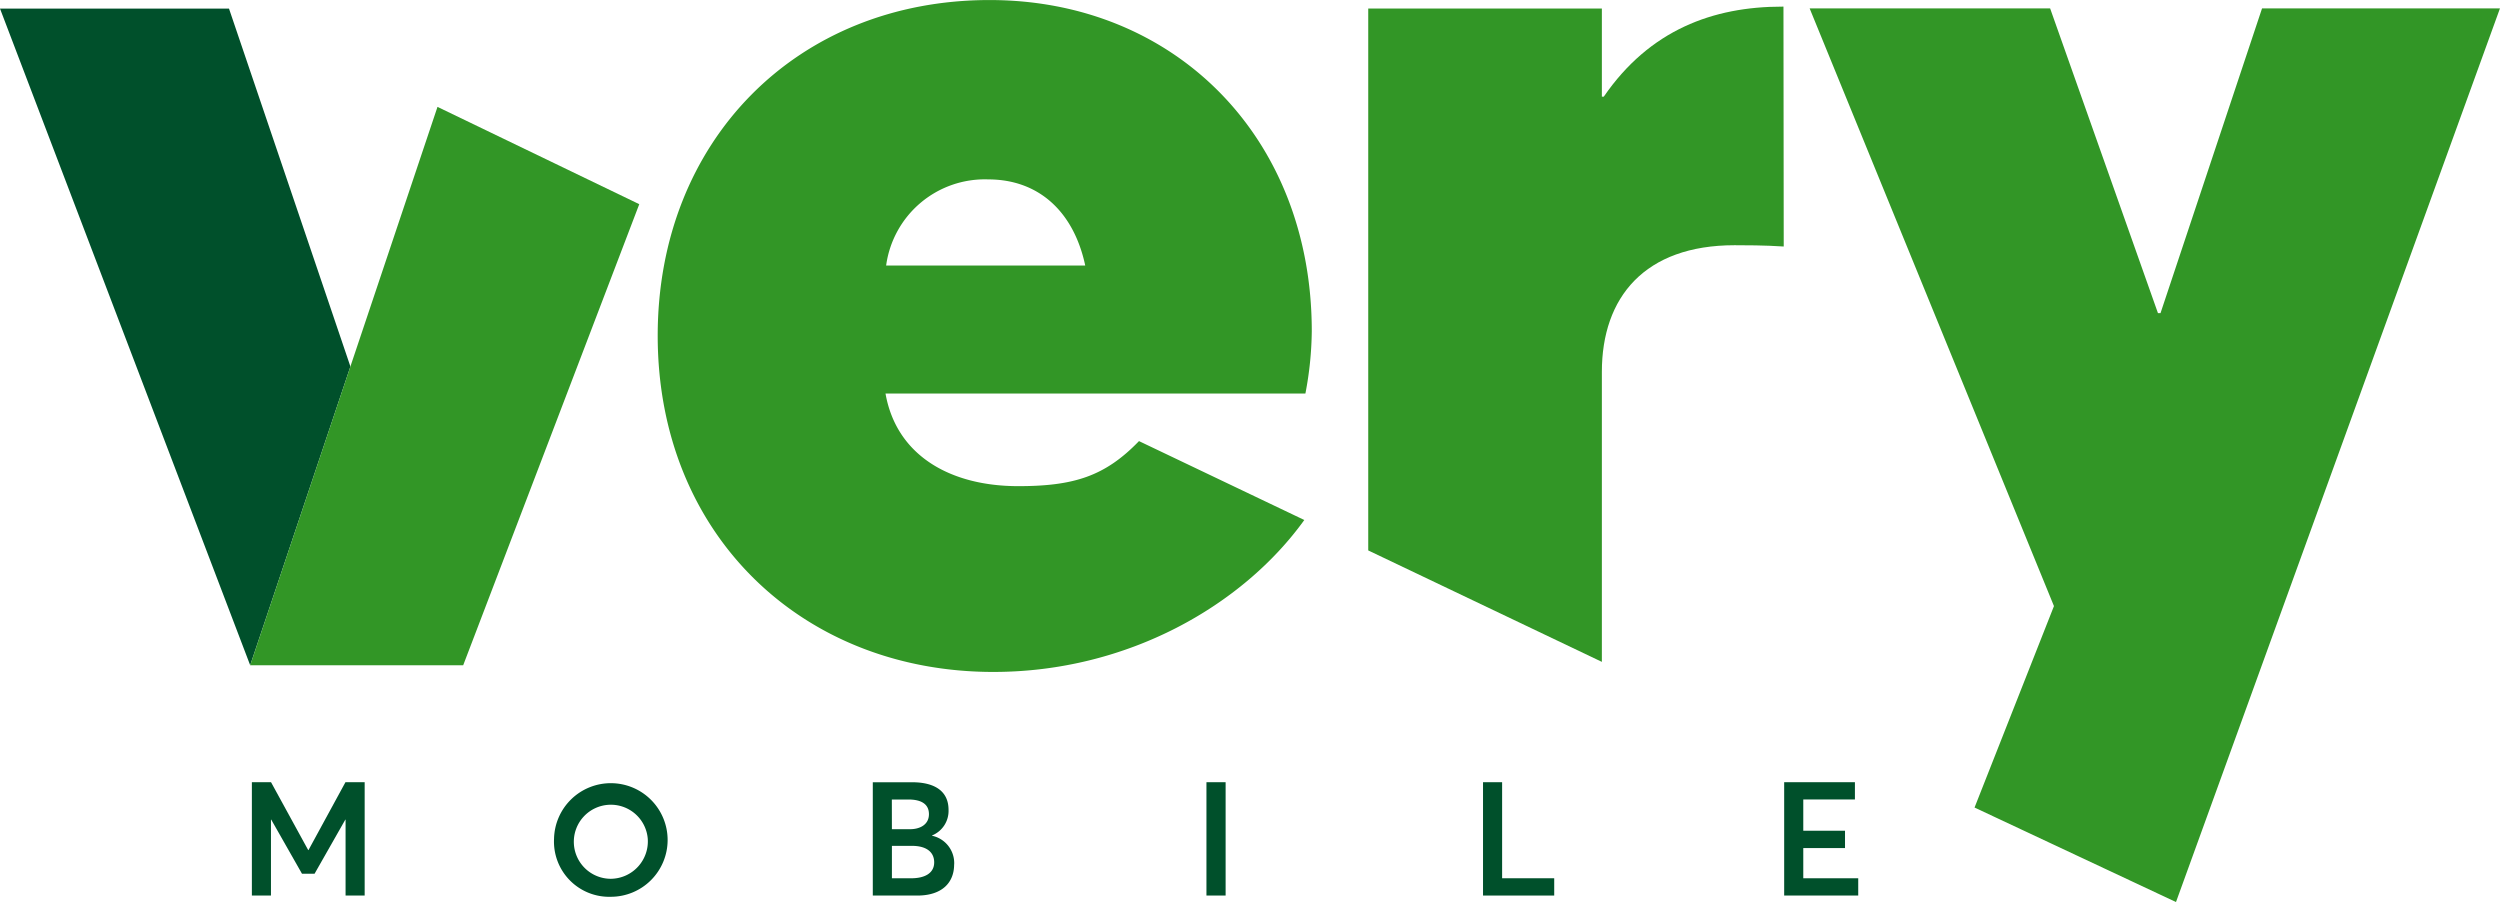
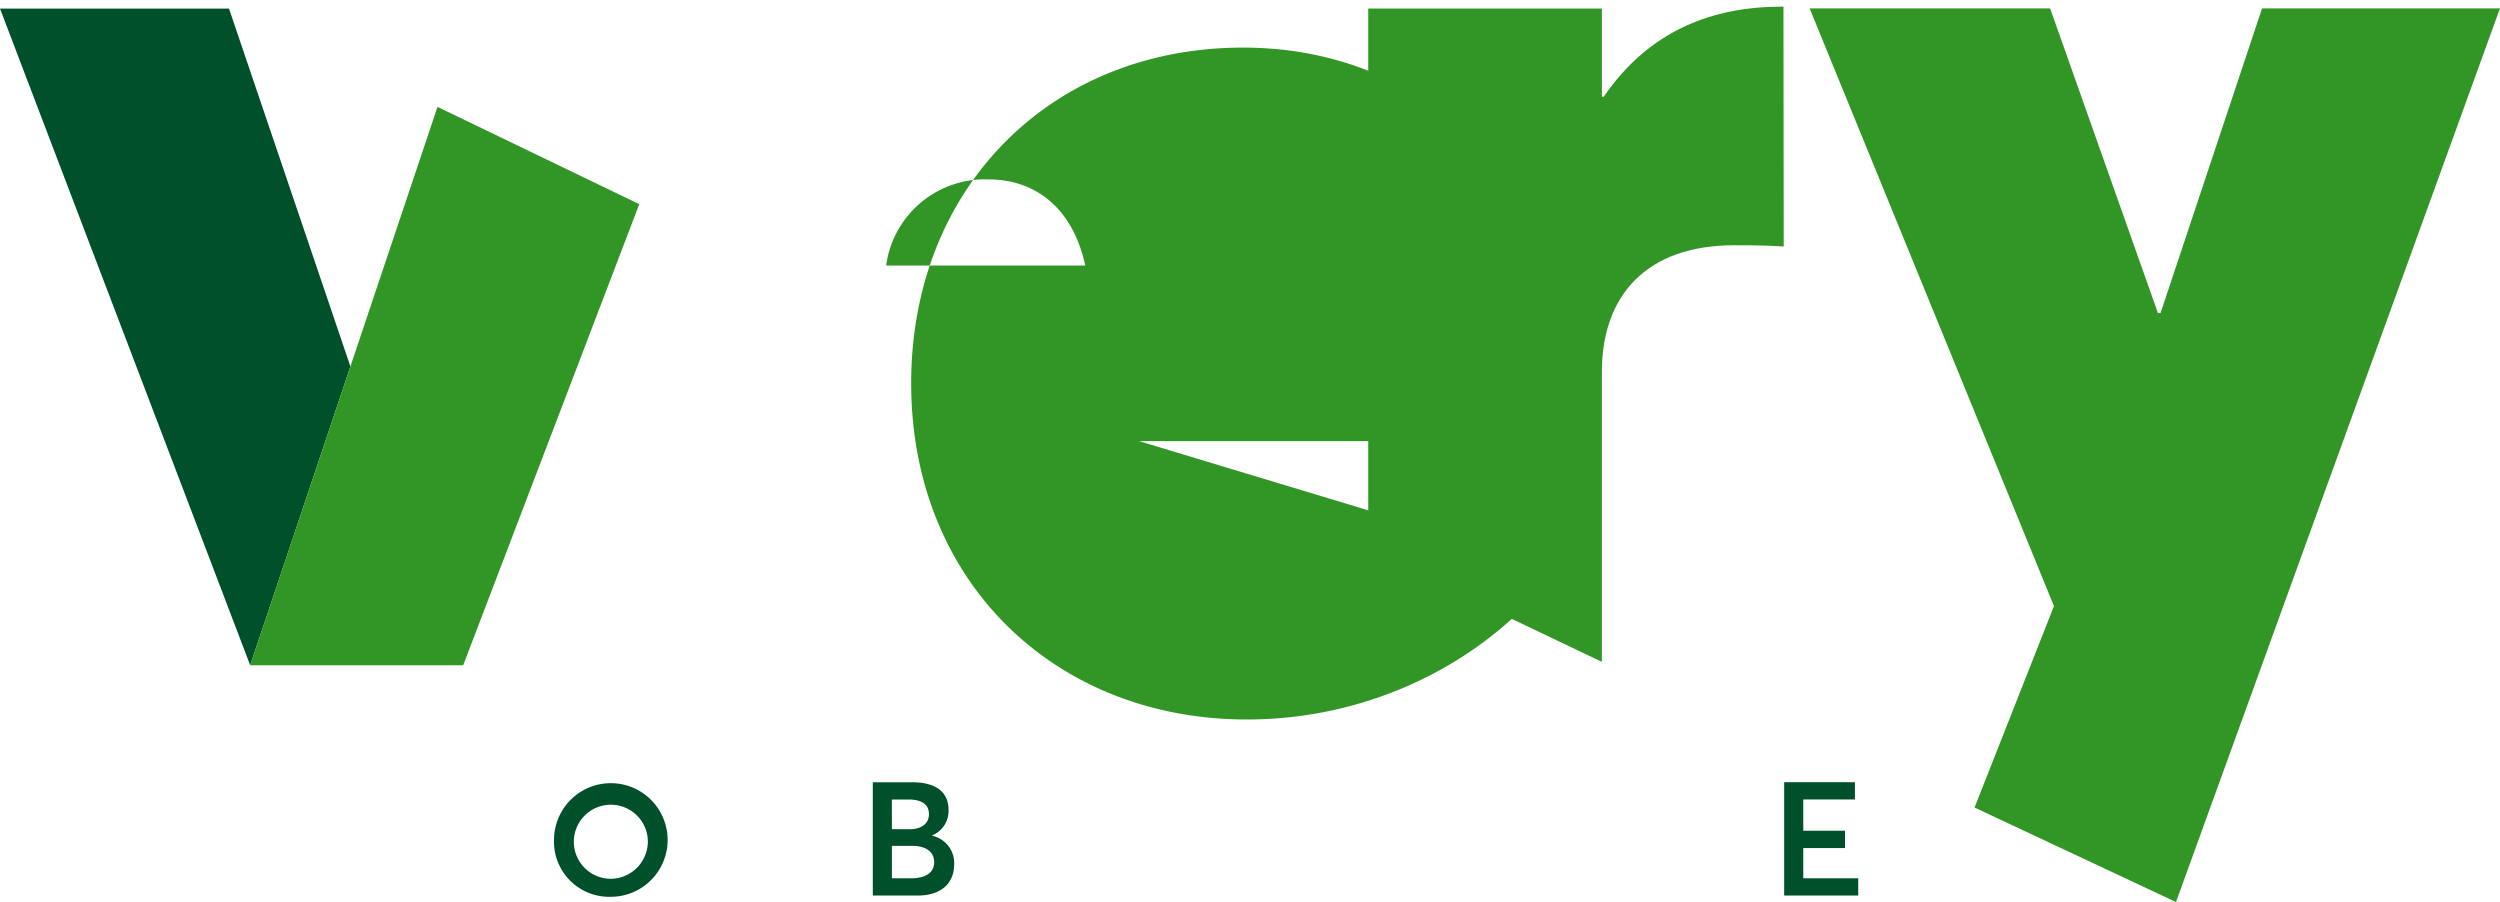
<svg xmlns="http://www.w3.org/2000/svg" width="178.706" height="64.482" viewBox="0 0 178.706 64.482">
  <g transform="translate(-190.263 -179.532)">
-     <path d="M246.038,327.677v8.1h-1.365v-5.428h-.016l-2.2,3.869h-.9l-2.2-3.869h-.017v5.428h-1.365v-8.1h1.37L242,332.526h.024l2.641-4.849Z" transform="translate(-29.708 -92.231)" fill="#00502b" />
-     <rect width="1.37" height="8.101" transform="translate(276.503 235.446)" fill="#00502b" />
-     <path d="M471.135,327.677H472.5v6.866h3.724v1.236h-5.089Z" transform="translate(-174.862 -92.231)" fill="#00502b" />
    <path d="M528.17,327.677h5.057v1.236h-3.691v2.233h2.983v1.237h-2.983v2.16h3.928v1.236H528.17Z" transform="translate(-210.37 -92.231)" fill="#00502b" />
    <path d="M565.332,181.127l-7.257,21.781h-.183l-7.707-21.781H532.994l17.464,42.723-5.677,14.4,14.4,6.755,23.158-63.88Z" transform="translate(-213.373 -0.993)" fill="#329626" />
    <path d="M466.1,227.626l0-20.729c0-5.331,3.057-9.054,9.487-9.054.686,0,2.145,0,3.513.092l-.019-17.147h-.092c-4.927,0-9.47,1.657-12.753,6.437H466.1v-6.3H449.4v38.735Z" transform="translate(-161.332 -0.782)" fill="#329626" />
    <path d="M301.9,331.578a2.647,2.647,0,1,0-2.63,2.856,2.675,2.675,0,0,0,2.63-2.856m-6.7,0a4.06,4.06,0,1,1,4.068,4.142,3.946,3.946,0,0,1-4.068-4.142" transform="translate(-65.333 -92.084)" fill="#00502b" />
    <path d="M358.338,334.543c.957-.007,1.614-.373,1.614-1.137,0-.724-.541-1.18-1.586-1.18h-1.436v2.317Zm-1.409-3.508h1.3c.679,0,1.348-.308,1.348-1.075,0-.636-.432-1.052-1.486-1.047h-1.167Zm4.448,2.521c0,1.293-.856,2.223-2.636,2.223h-3.178v-8.1h2.8c1.659,0,2.615.657,2.615,1.977a1.892,1.892,0,0,1-1.177,1.825v.022a2,2,0,0,1,1.58,2.055" transform="translate(-102.911 -92.23)" fill="#00502b" />
    <path d="M215.311,206.744l-8.679-25.585H190.263L208.147,228.1Z" transform="translate(0 -1.013)" fill="#00502b" />
    <path d="M251.036,199.774l14.423,6.956-12.587,32.96H237.647Z" transform="translate(-29.5 -12.602)" fill="#329626" />
-     <path d="M349.23,211.063v0c-2.421,2.508-4.647,3.22-8.632,3.22-4.88,0-8.711-2.205-9.487-6.619h30.014a24.679,24.679,0,0,0,.456-4.459c0-13.88-9.807-23.67-23.036-23.67-13.775,0-23.719,10.066-23.719,23.993,0,14.2,10.31,24.036,23.993,24.036,9.6,0,17.839-4.761,22.228-10.861Zm-10.775-18.707c3.6,0,6.111,2.3,6.933,6.159H331.155A7.117,7.117,0,0,1,338.455,192.356Z" transform="translate(-77.549)" fill="#329626" />
+     <path d="M349.23,211.063v0h30.014a24.679,24.679,0,0,0,.456-4.459c0-13.88-9.807-23.67-23.036-23.67-13.775,0-23.719,10.066-23.719,23.993,0,14.2,10.31,24.036,23.993,24.036,9.6,0,17.839-4.761,22.228-10.861Zm-10.775-18.707c3.6,0,6.111,2.3,6.933,6.159H331.155A7.117,7.117,0,0,1,338.455,192.356Z" transform="translate(-77.549)" fill="#329626" />
  </g>
</svg>